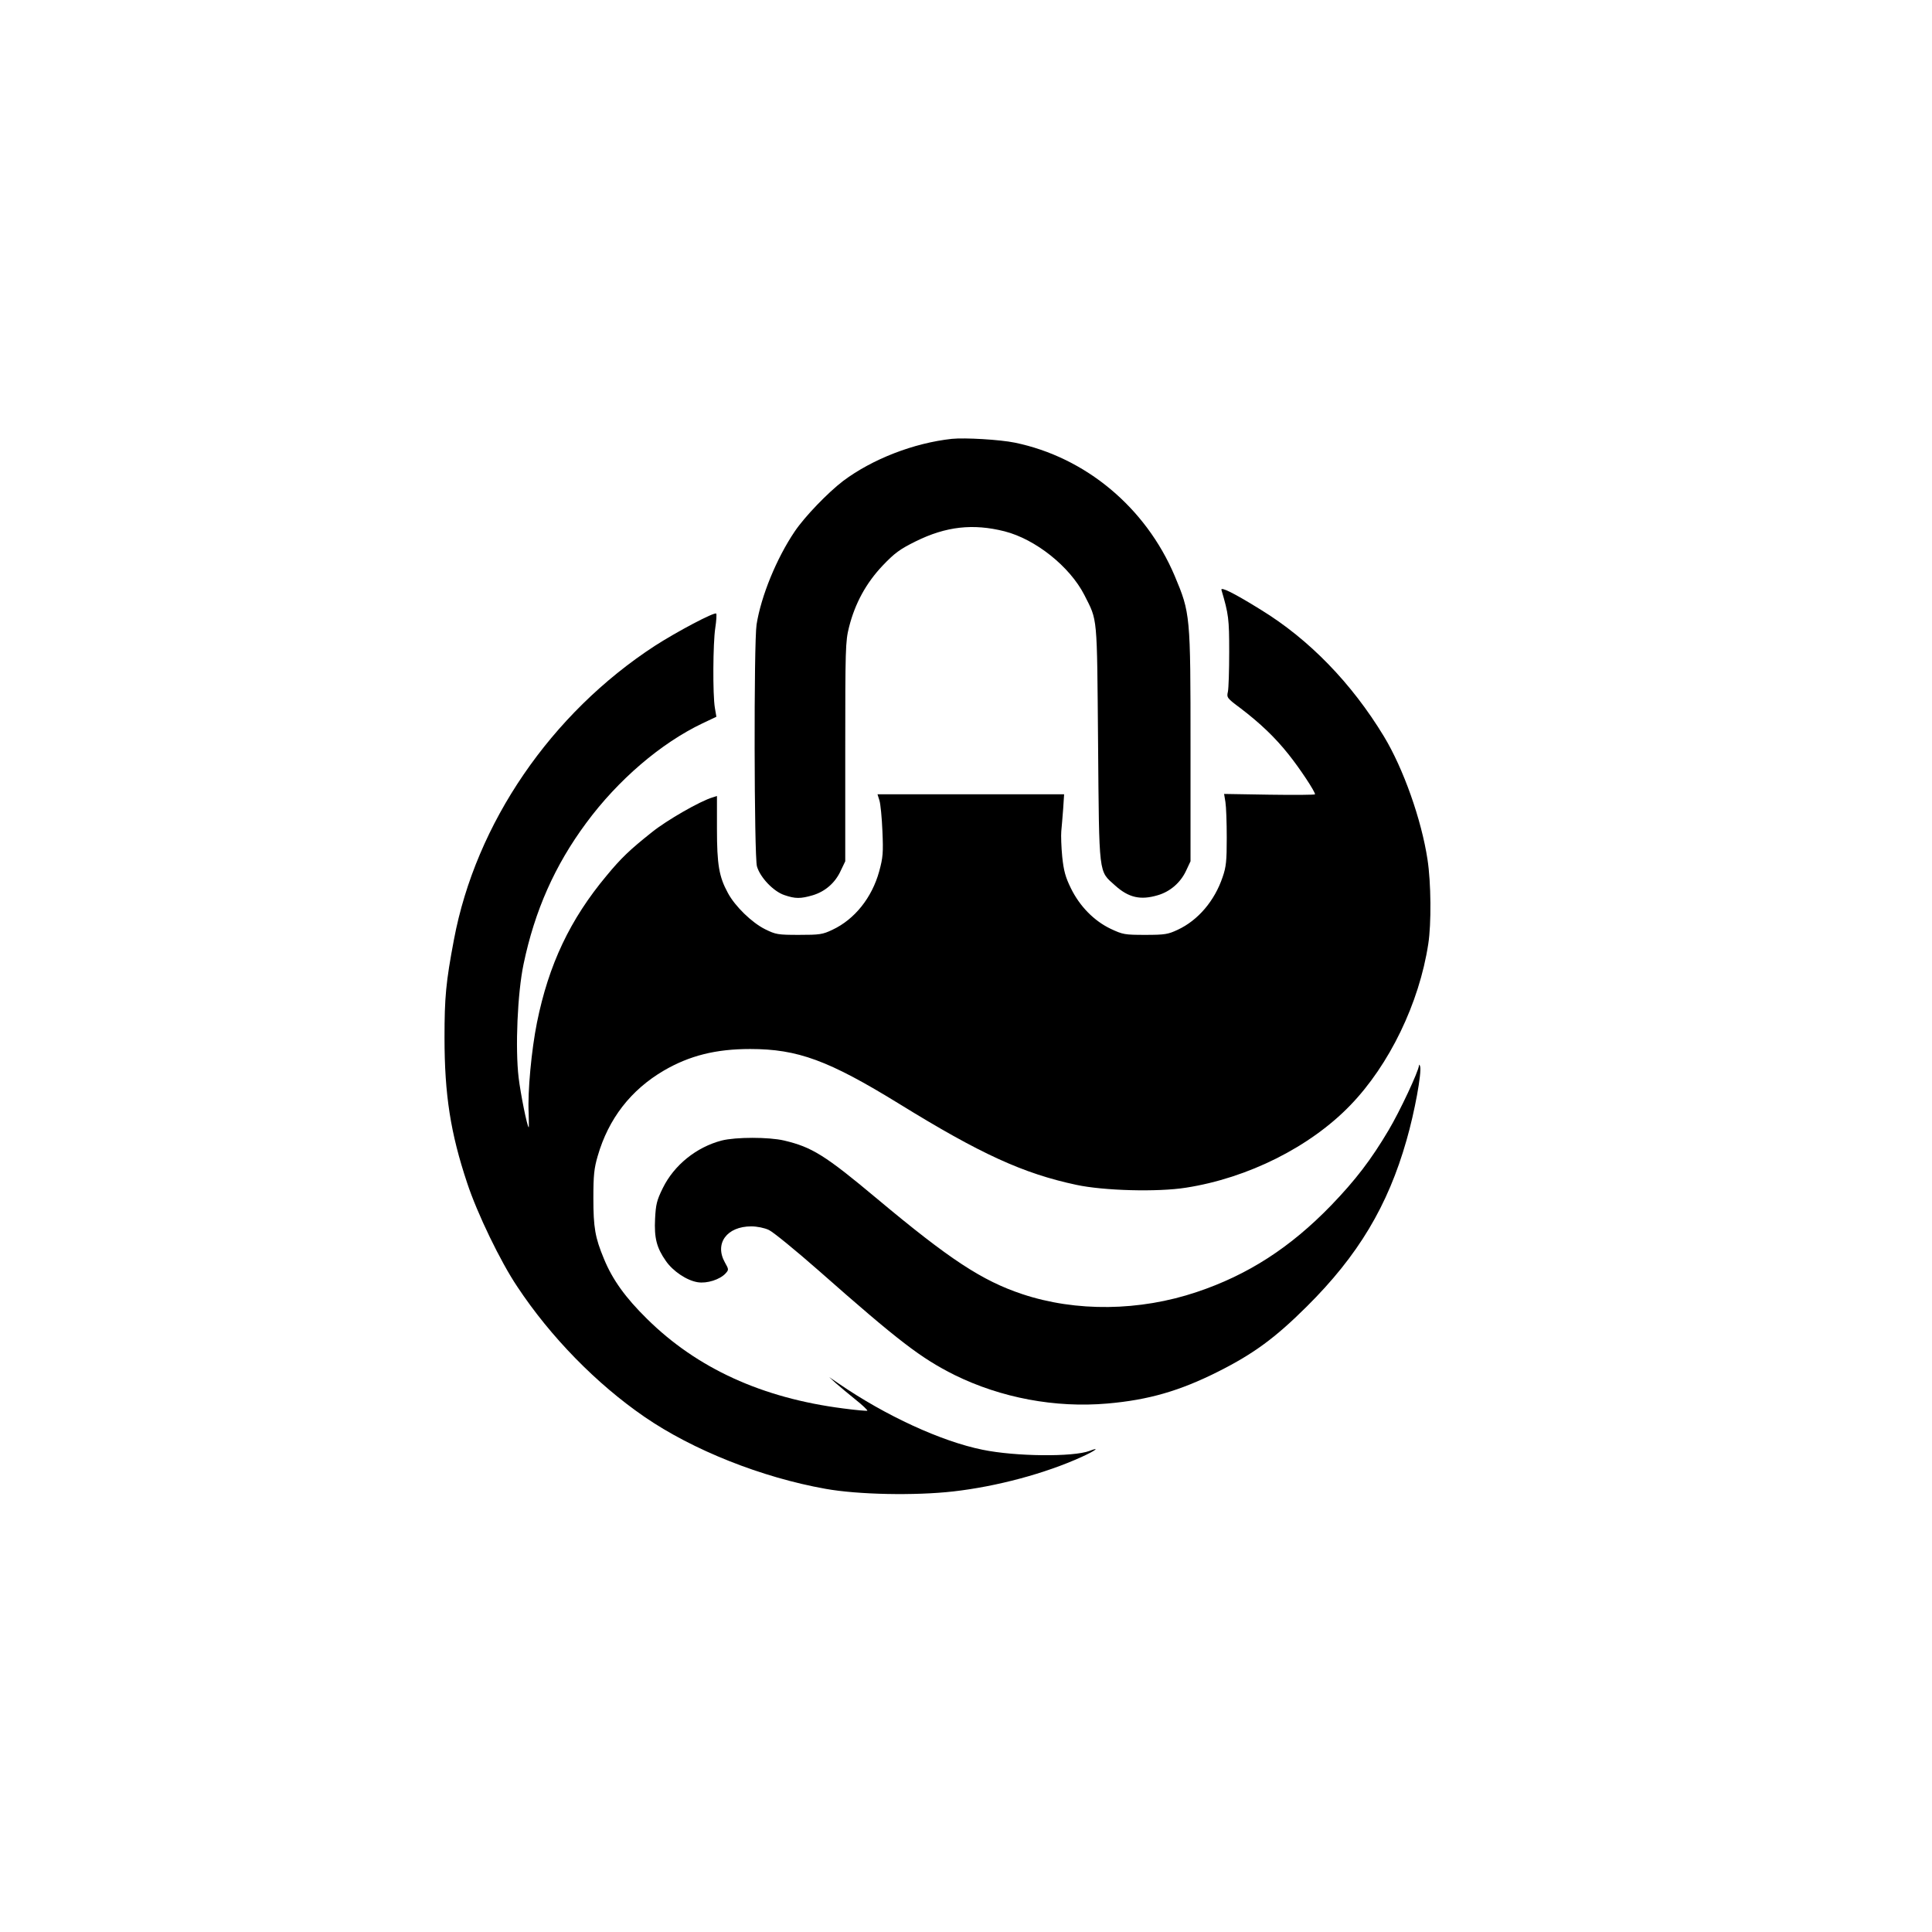
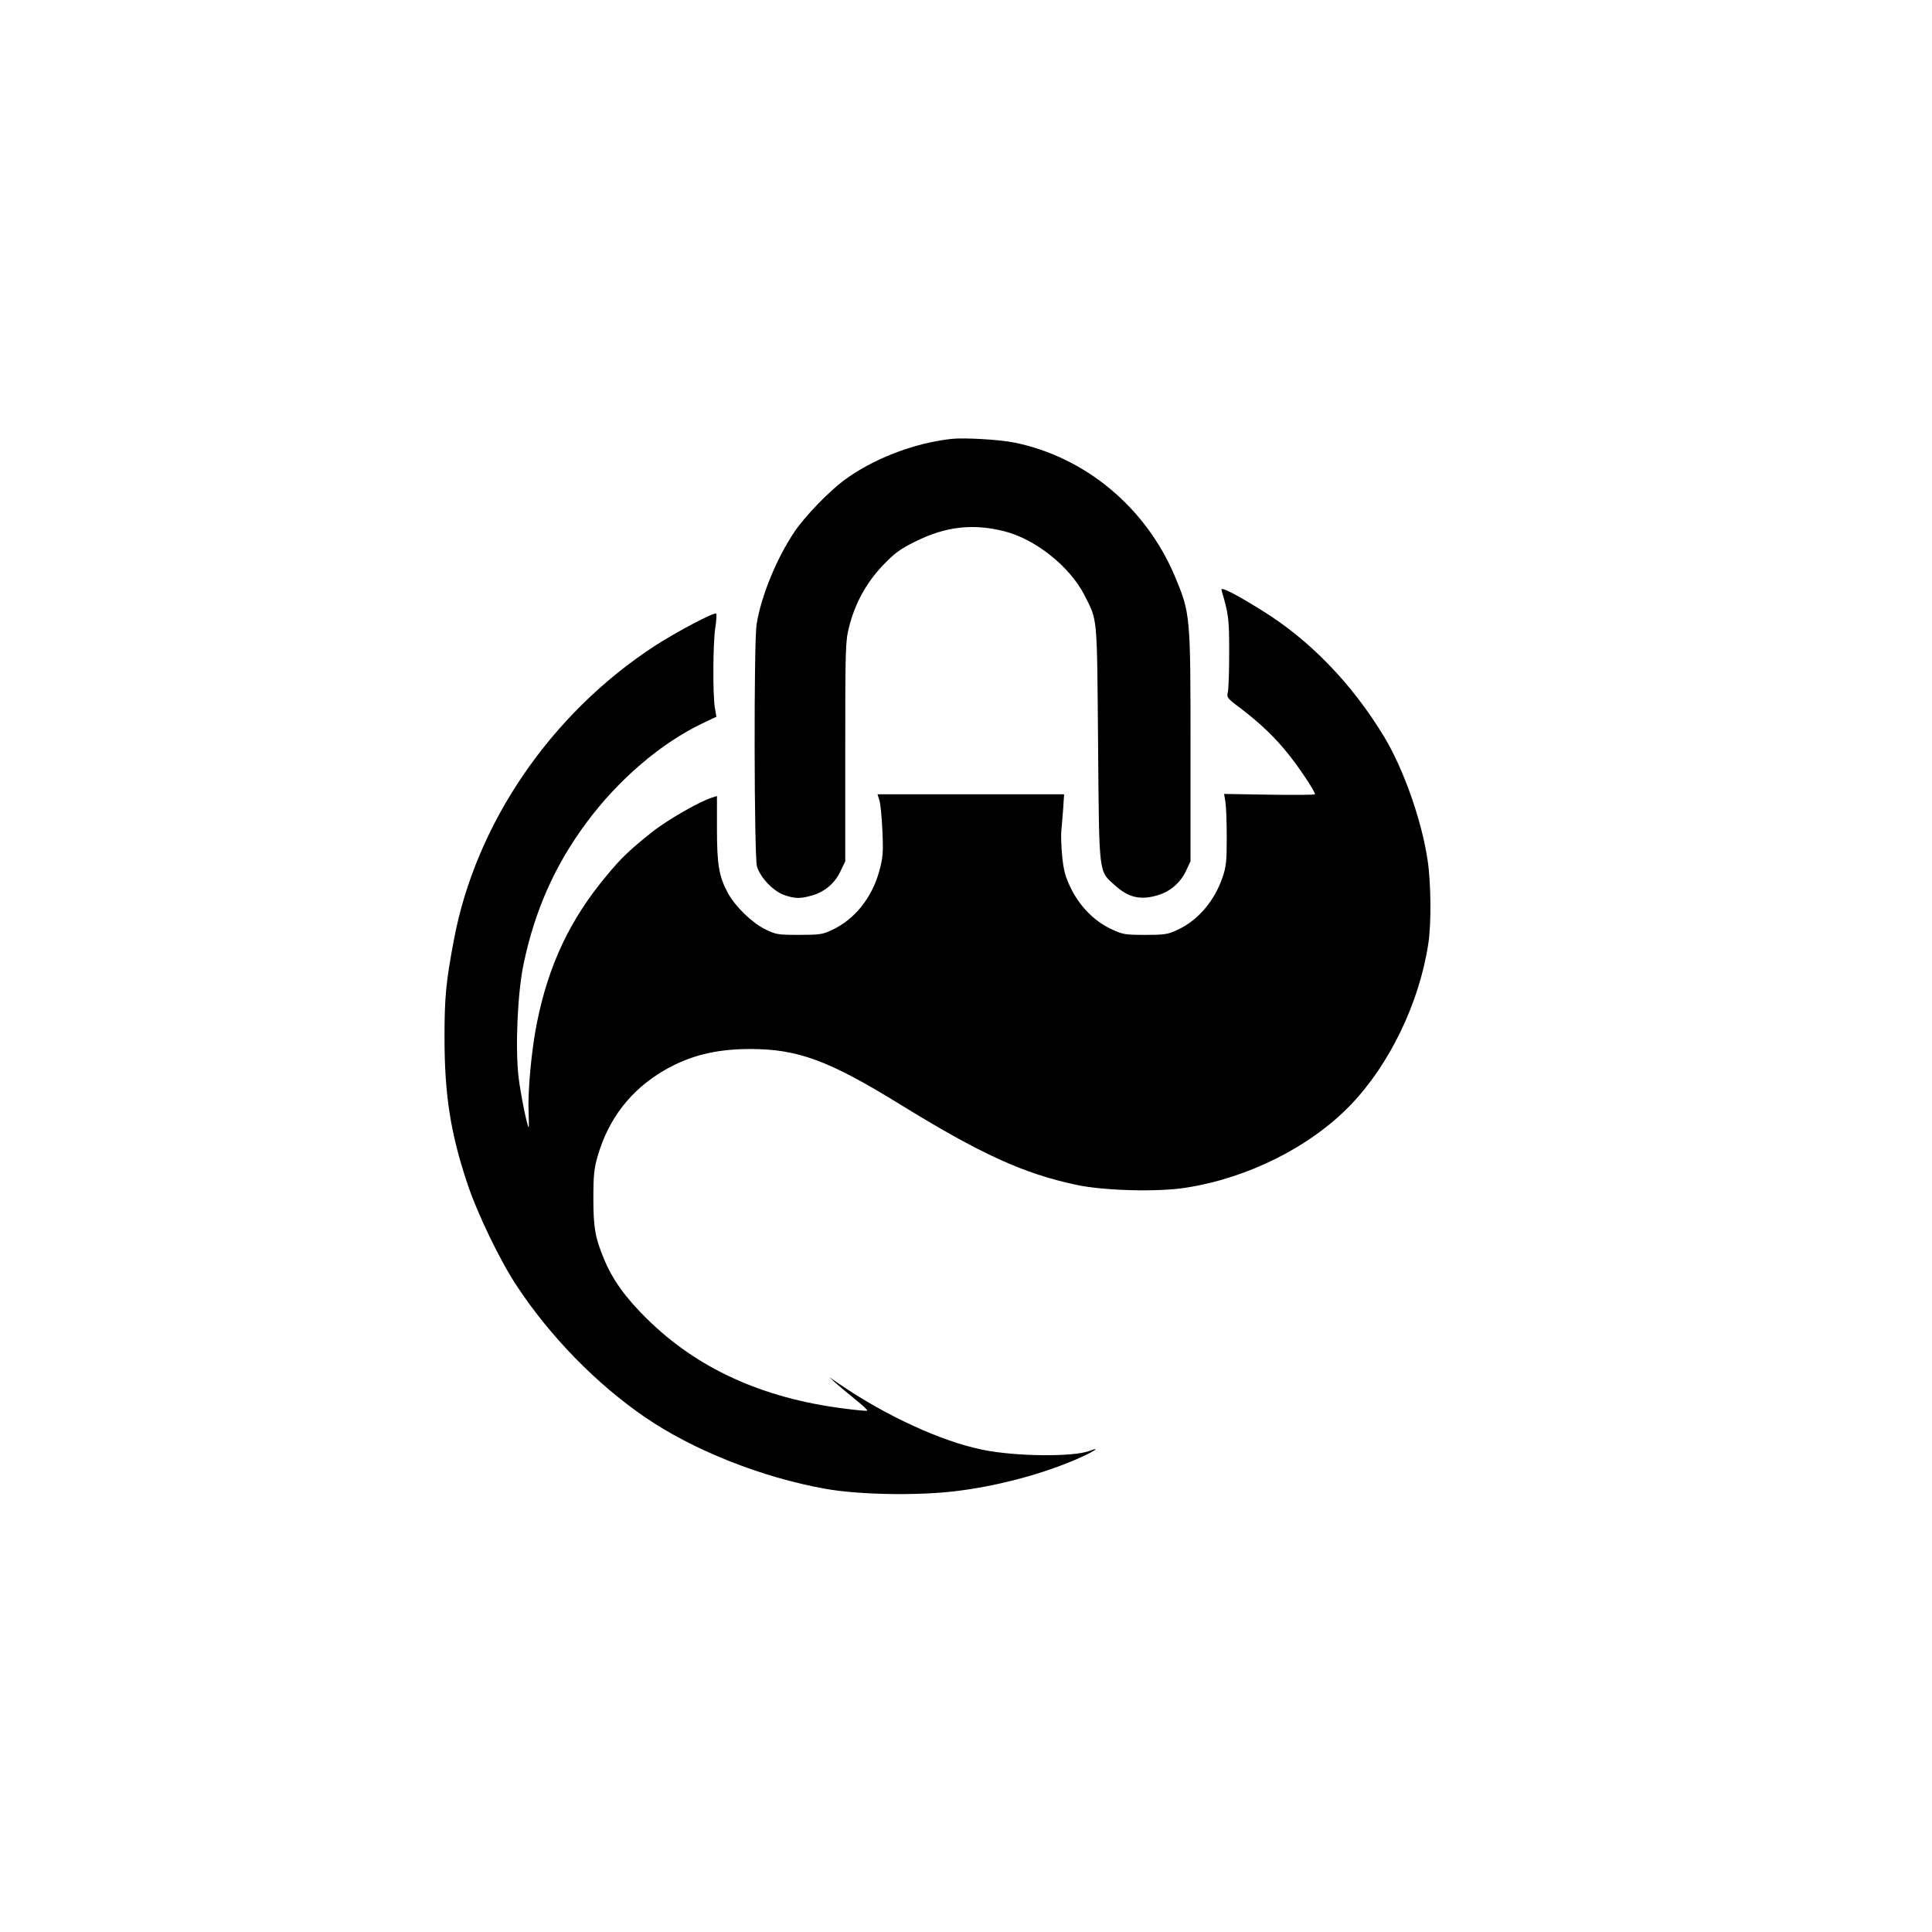
<svg xmlns="http://www.w3.org/2000/svg" version="1.0" width="1024pt" height="1024pt" viewBox="0 0 1024 1024" preserveAspectRatio="xMidYMid meet">
  <g transform="translate(0,1024) scale(0.1,-0.1)" fill="#000000" stroke="none">
    <path d="M5045 7914 c-202 -22 -421 -107 -576 -223 -81 -62 -203 -188 -257 -268 -96 -142 -178 -342 -202 -493 -15 -97 -13 -1231 2 -1282 17 -59 88 -133 145 -152 58 -20 86 -20 151 -1 66 20 119 66 148 130 l24 50 0 581 c0 547 1 585 20 660 32 127 91 234 178 326 64 67 91 87 176 129 160 79 303 95 470 53 165 -42 346 -187 423 -337 71 -141 67 -96 73 -787 6 -710 2 -674 90 -753 72 -65 135 -79 226 -52 66 19 121 67 150 129 l24 51 0 610 c0 698 -1 705 -84 903 -154 363 -473 629 -848 706 -78 16 -264 27 -333 20z" />
    <path d="M6474 7113 c38 -129 41 -153 41 -328 0 -99 -3 -194 -7 -212 -7 -30 -4 -34 66 -86 105 -80 185 -156 257 -247 59 -74 139 -195 139 -210 0 -3 -108 -4 -241 -2 l-241 4 7 -43 c4 -24 7 -109 7 -189 0 -122 -3 -155 -22 -209 -42 -125 -130 -229 -238 -279 -51 -24 -68 -27 -172 -27 -109 0 -119 2 -183 32 -88 42 -164 119 -211 215 -29 59 -38 92 -46 167 -5 52 -7 113 -5 135 2 23 7 76 10 119 l5 77 -494 0 -495 0 10 -32 c6 -18 13 -91 16 -163 5 -114 3 -140 -17 -213 -38 -139 -130 -255 -248 -310 -52 -25 -68 -27 -177 -27 -113 0 -123 2 -180 30 -70 35 -159 121 -197 192 -47 86 -58 150 -58 341 l0 173 -22 -7 c-66 -19 -245 -122 -323 -185 -117 -93 -163 -137 -239 -229 -195 -233 -308 -473 -370 -780 -29 -144 -50 -366 -44 -480 1 -43 2 -77 0 -75 -9 8 -43 179 -53 262 -19 157 -6 451 26 603 59 283 166 524 332 748 169 229 396 423 616 528 l74 35 -8 47 c-12 71 -10 344 2 423 6 39 8 73 5 77 -10 9 -207 -95 -325 -171 -550 -358 -949 -940 -1065 -1557 -43 -227 -50 -307 -50 -520 0 -303 32 -506 120 -770 53 -161 177 -418 266 -550 176 -266 420 -515 673 -689 257 -177 623 -322 960 -382 172 -31 473 -37 677 -14 230 26 488 95 681 183 73 33 101 55 42 32 -86 -33 -393 -30 -567 6 -218 44 -514 180 -763 351 l-50 34 35 -32 c19 -17 66 -56 103 -86 38 -30 66 -57 64 -60 -3 -2 -61 3 -128 12 -430 55 -775 213 -1040 475 -114 112 -183 208 -228 318 -47 113 -56 166 -56 322 0 121 4 158 23 223 57 197 175 350 351 453 136 79 275 114 457 114 252 0 415 -60 789 -290 431 -266 658 -370 940 -430 144 -31 430 -39 581 -15 328 51 658 216 871 437 207 214 365 541 413 854 17 107 15 327 -4 449 -32 211 -128 482 -231 652 -171 282 -396 514 -652 671 -145 90 -215 124 -209 105z" />
-     <path d="M7521 4593 c-3 -33 -101 -242 -161 -343 -93 -157 -175 -264 -305 -399 -216 -223 -440 -368 -712 -459 -303 -102 -640 -106 -925 -11 -213 71 -385 184 -770 506 -275 230 -344 273 -492 308 -81 19 -256 19 -331 0 -134 -35 -252 -130 -312 -252 -32 -65 -37 -86 -41 -163 -5 -101 8 -153 57 -223 37 -54 111 -104 169 -113 49 -8 118 14 148 47 17 19 17 21 -4 58 -56 100 10 191 140 191 30 0 70 -8 93 -19 22 -10 141 -107 265 -216 425 -375 542 -464 720 -553 246 -121 533 -175 809 -151 219 19 384 67 587 169 189 95 303 179 470 345 273 271 430 534 529 882 43 149 81 357 72 391 -3 9 -5 12 -6 5z" />
  </g>
</svg>